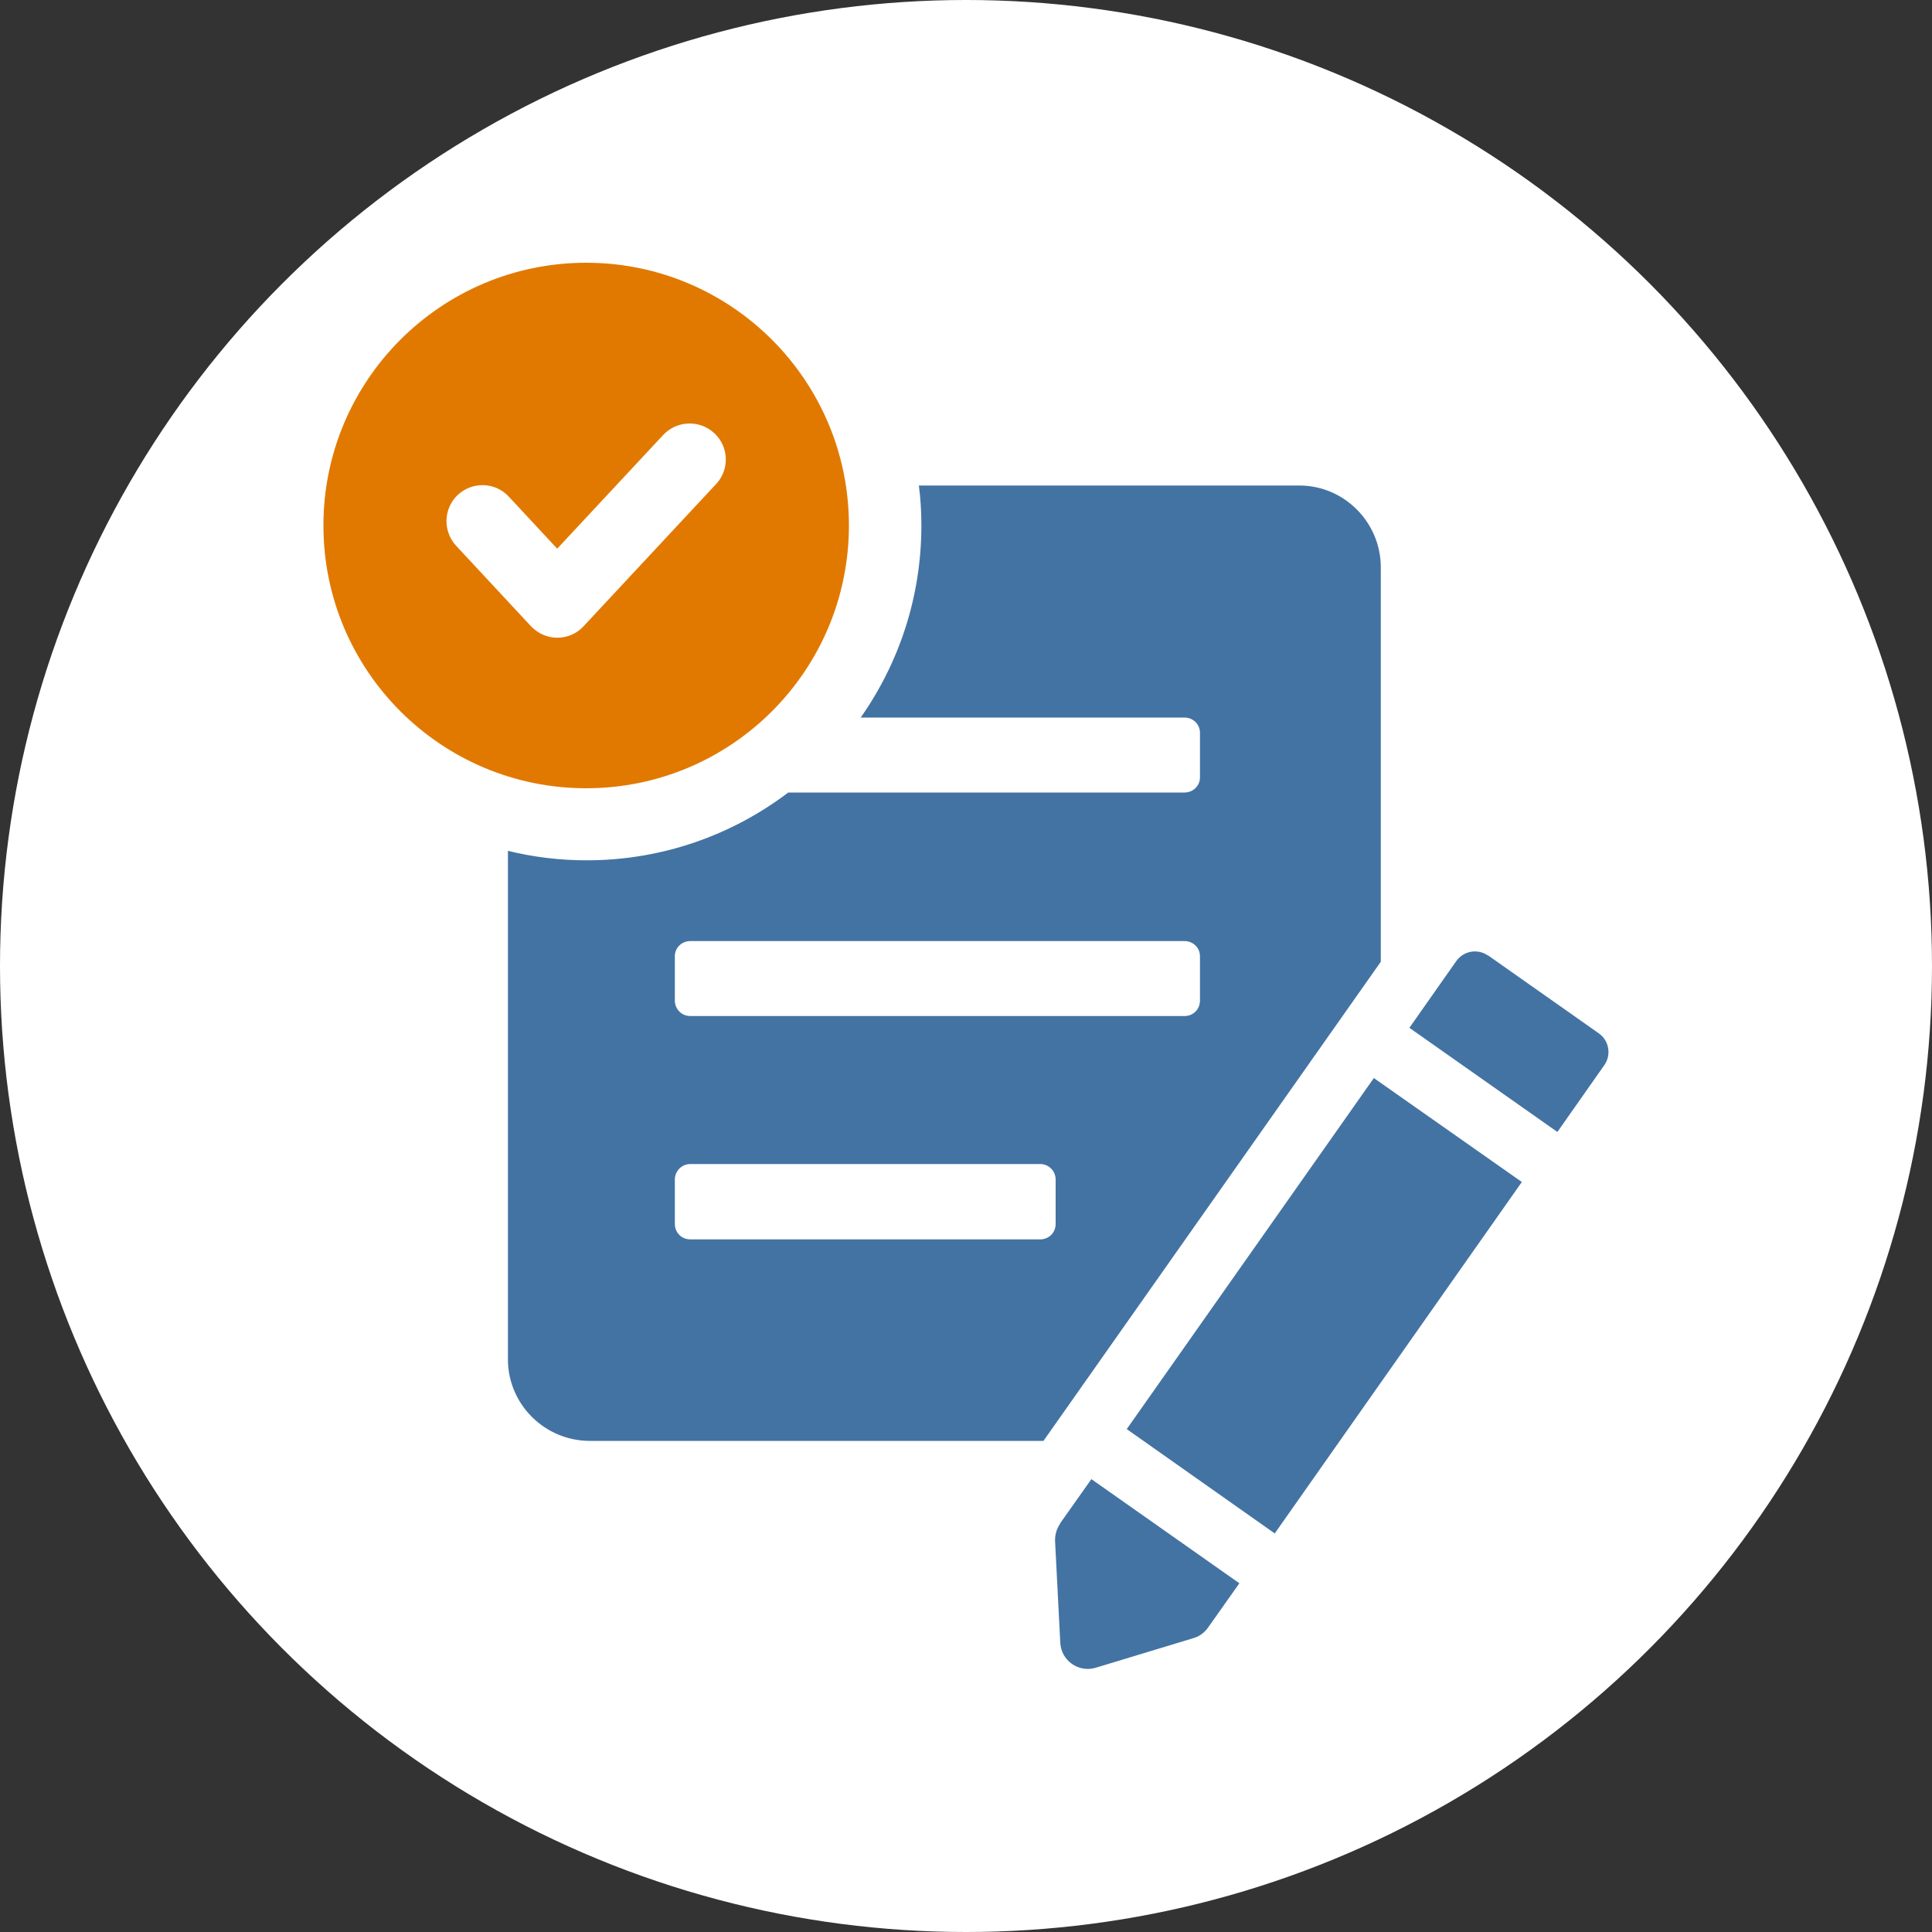
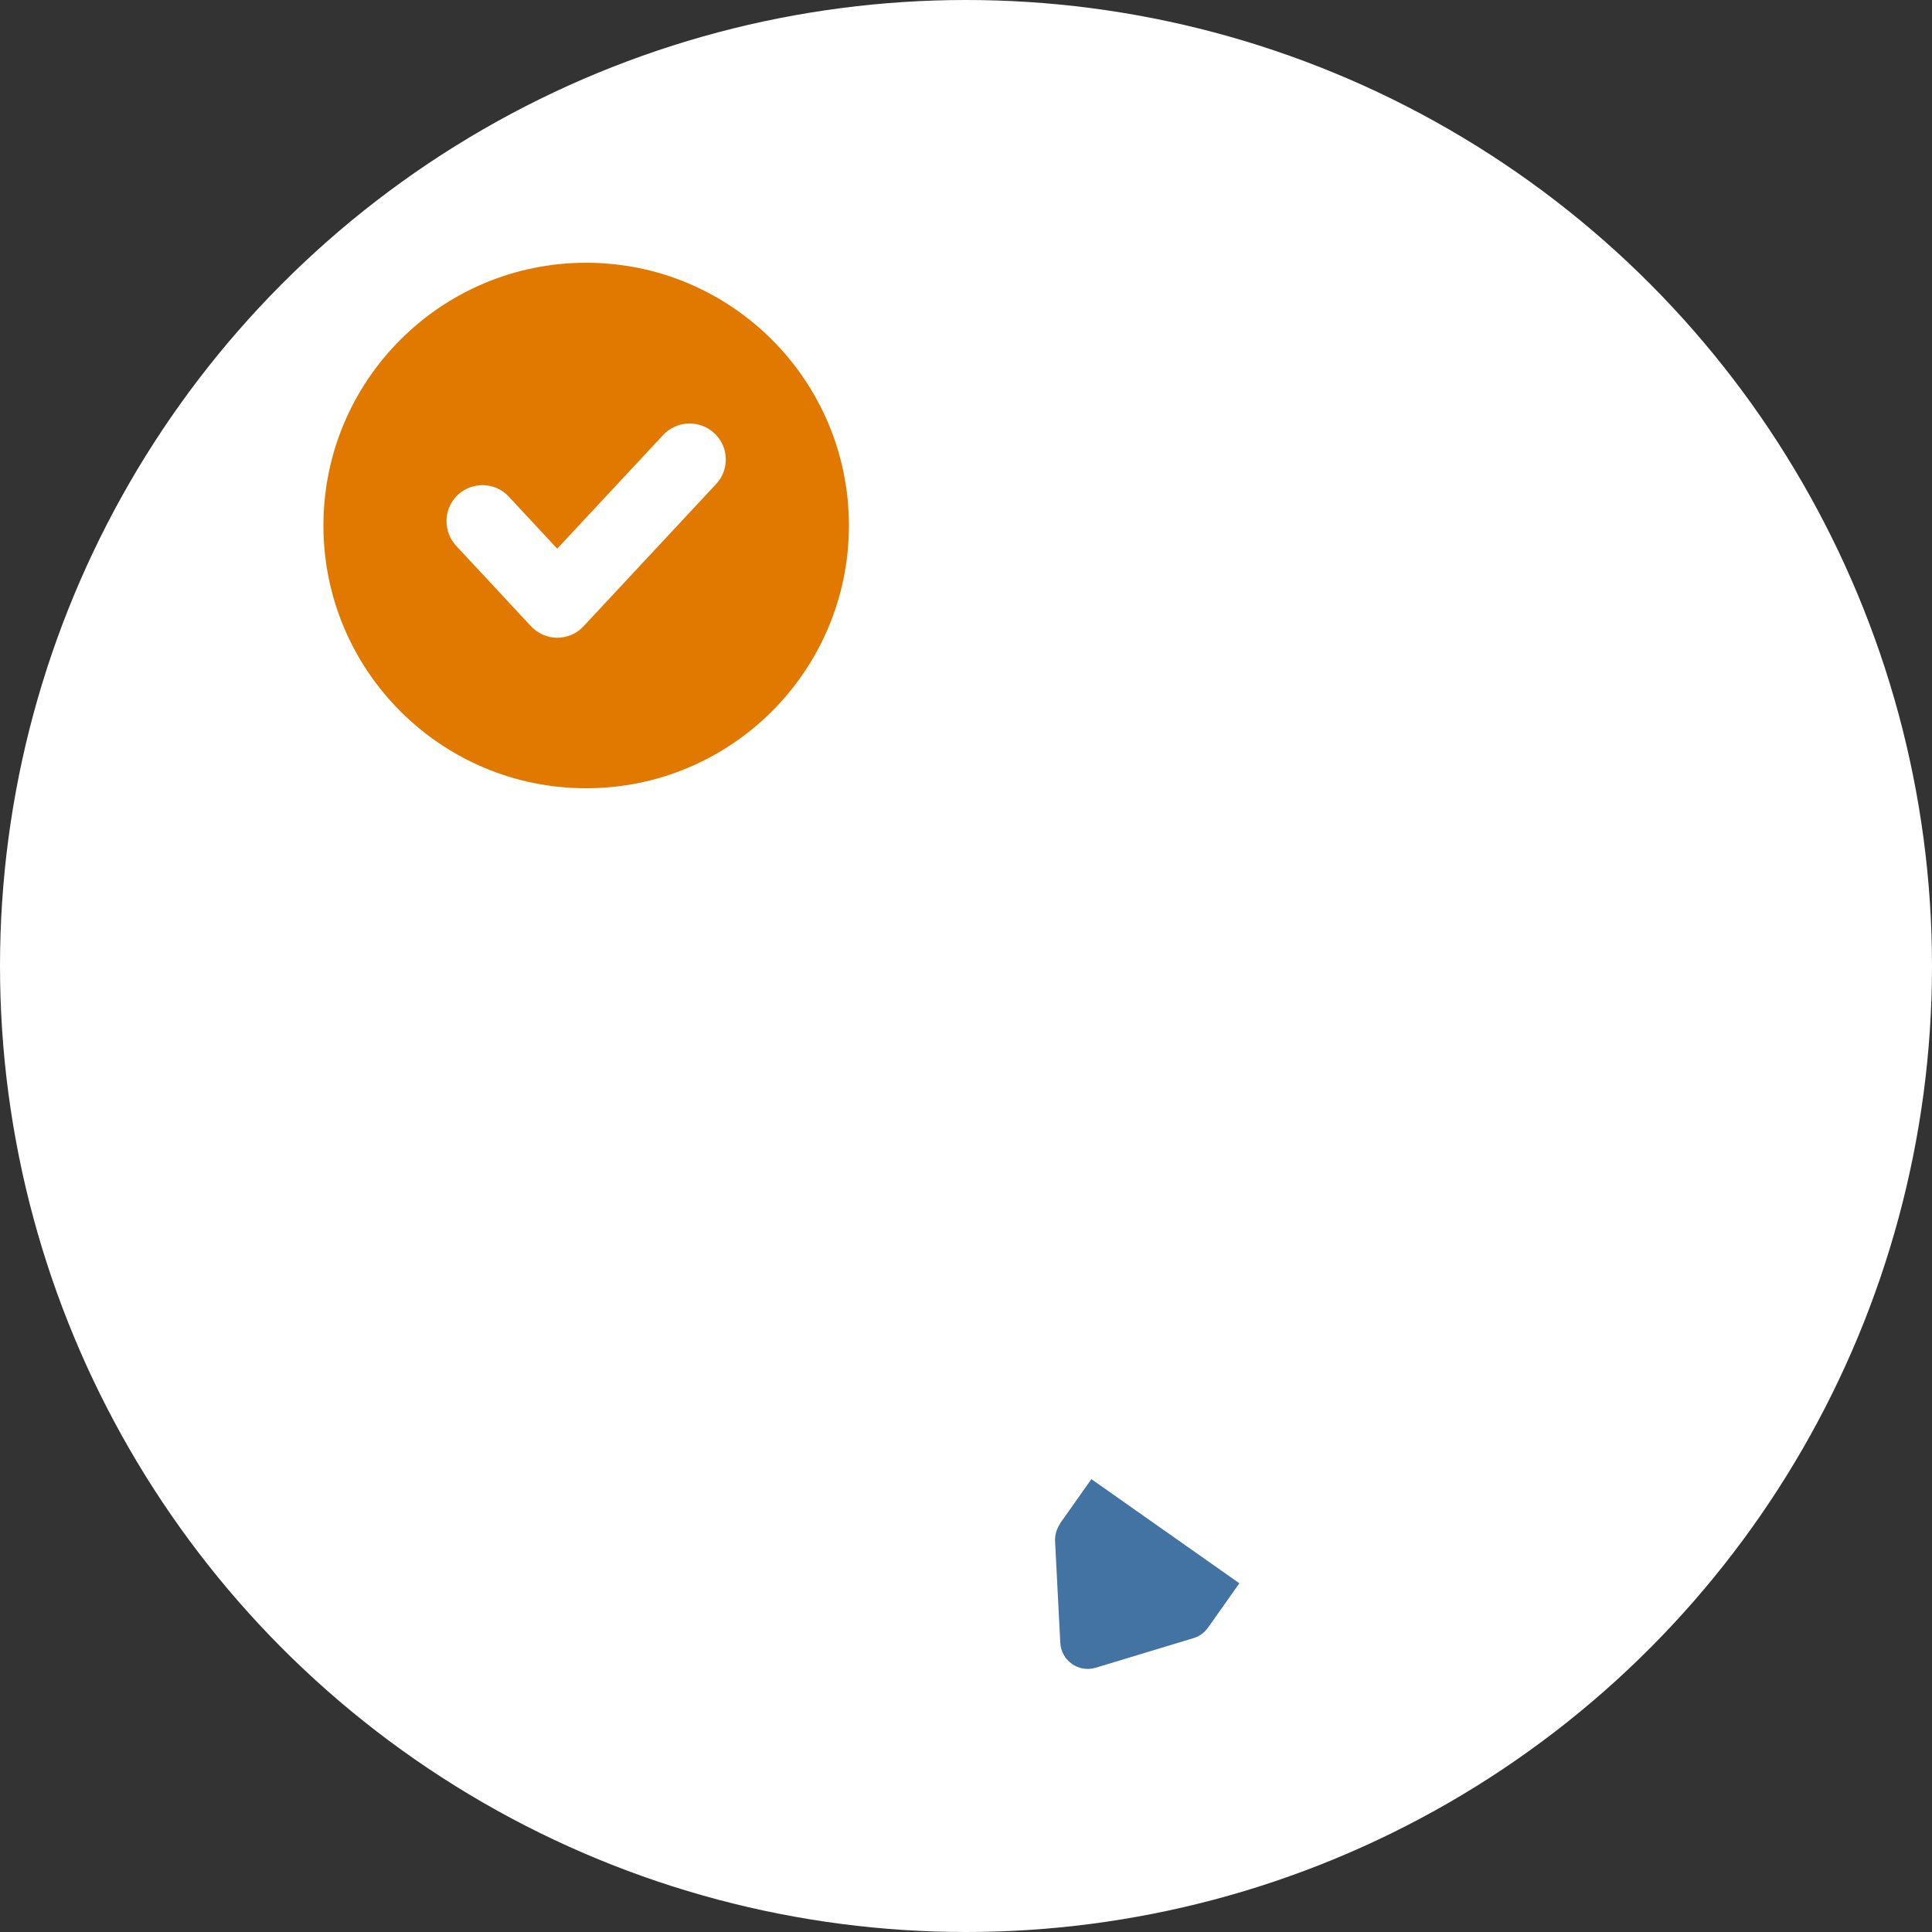
<svg xmlns="http://www.w3.org/2000/svg" id="_繝｡繧､繝ｳ" data-name="繝｡繧､繝ｳ" viewBox="0 0 100 100">
  <rect x="0" y="0" width="100" height="100" fill="#333333" stroke="none" />
  <defs>
    <style>
      .cls-1 {
        fill: #fff;
      }

      .cls-2 {
        fill: #4373a3;
      }

      .cls-3 {
        fill: #e17900;
      }
    </style>
  </defs>
  <circle class="cls-1" cx="50" cy="50" r="50" />
  <g>
-     <path class="cls-2" d="M71.47,29.37c0-2.33-1.89-4.24-4.22-4.24h-19.69c.09.67.13,1.36.13,2.07,0,3.7-1.16,7.12-3.14,9.94h16.76c.45,0,.8.36.8.78v2.32c0,.43-.35.78-.8.78h-20.51c-2.9,2.2-6.52,3.51-10.44,3.51-1.4,0-2.76-.17-4.07-.49v26.32c0,2.33,1.91,4.22,4.24,4.22h23.48l17.46-24.8v-20.41ZM54.64,63.35c0,.45-.35.8-.8.8h-18.11c-.45,0-.8-.35-.8-.8v-2.3c0-.43.35-.8.8-.8h18.11c.45,0,.8.37.8.8v2.3ZM62.11,51.79c0,.45-.35.8-.8.8h-25.58c-.45,0-.8-.36-.8-.8v-2.3c0-.43.35-.78.8-.78h25.58c.45,0,.8.35.8.78v2.3Z" />
-     <polygon class="cls-2" points="58.32 73.97 65.98 79.37 78.77 61.18 71.11 55.8 58.32 73.97" />
-     <path class="cls-2" d="M77.02,49.46c-.53-.37-1.26-.25-1.64.28l-2.43,3.46,7.66,5.39,2.43-3.46c.37-.53.25-1.26-.28-1.64l-5.74-4.04Z" />
    <path class="cls-2" d="M54.87,78.87c-.18.26-.27.58-.26.89l.27,5.27c.05.93.95,1.56,1.84,1.29l5.05-1.53c.31-.09.57-.28.76-.55l1.62-2.29-7.66-5.39-1.62,2.29Z" />
    <path class="cls-3" d="M43.94,27.2c0-7.51-6.09-13.6-13.6-13.6s-13.6,6.09-13.6,13.6,6.09,13.6,13.6,13.6,13.6-6.09,13.6-13.6ZM28.85,33.01c-.52,0-1.01-.22-1.37-.6l-3.87-4.16c-.7-.76-.66-1.94.09-2.64.76-.7,1.94-.66,2.64.1l2.5,2.69,5.49-5.89c.7-.75,1.89-.79,2.64-.09.76.7.8,1.89.09,2.64l-6.86,7.36c-.35.38-.85.59-1.37.59Z" />
  </g>
</svg>